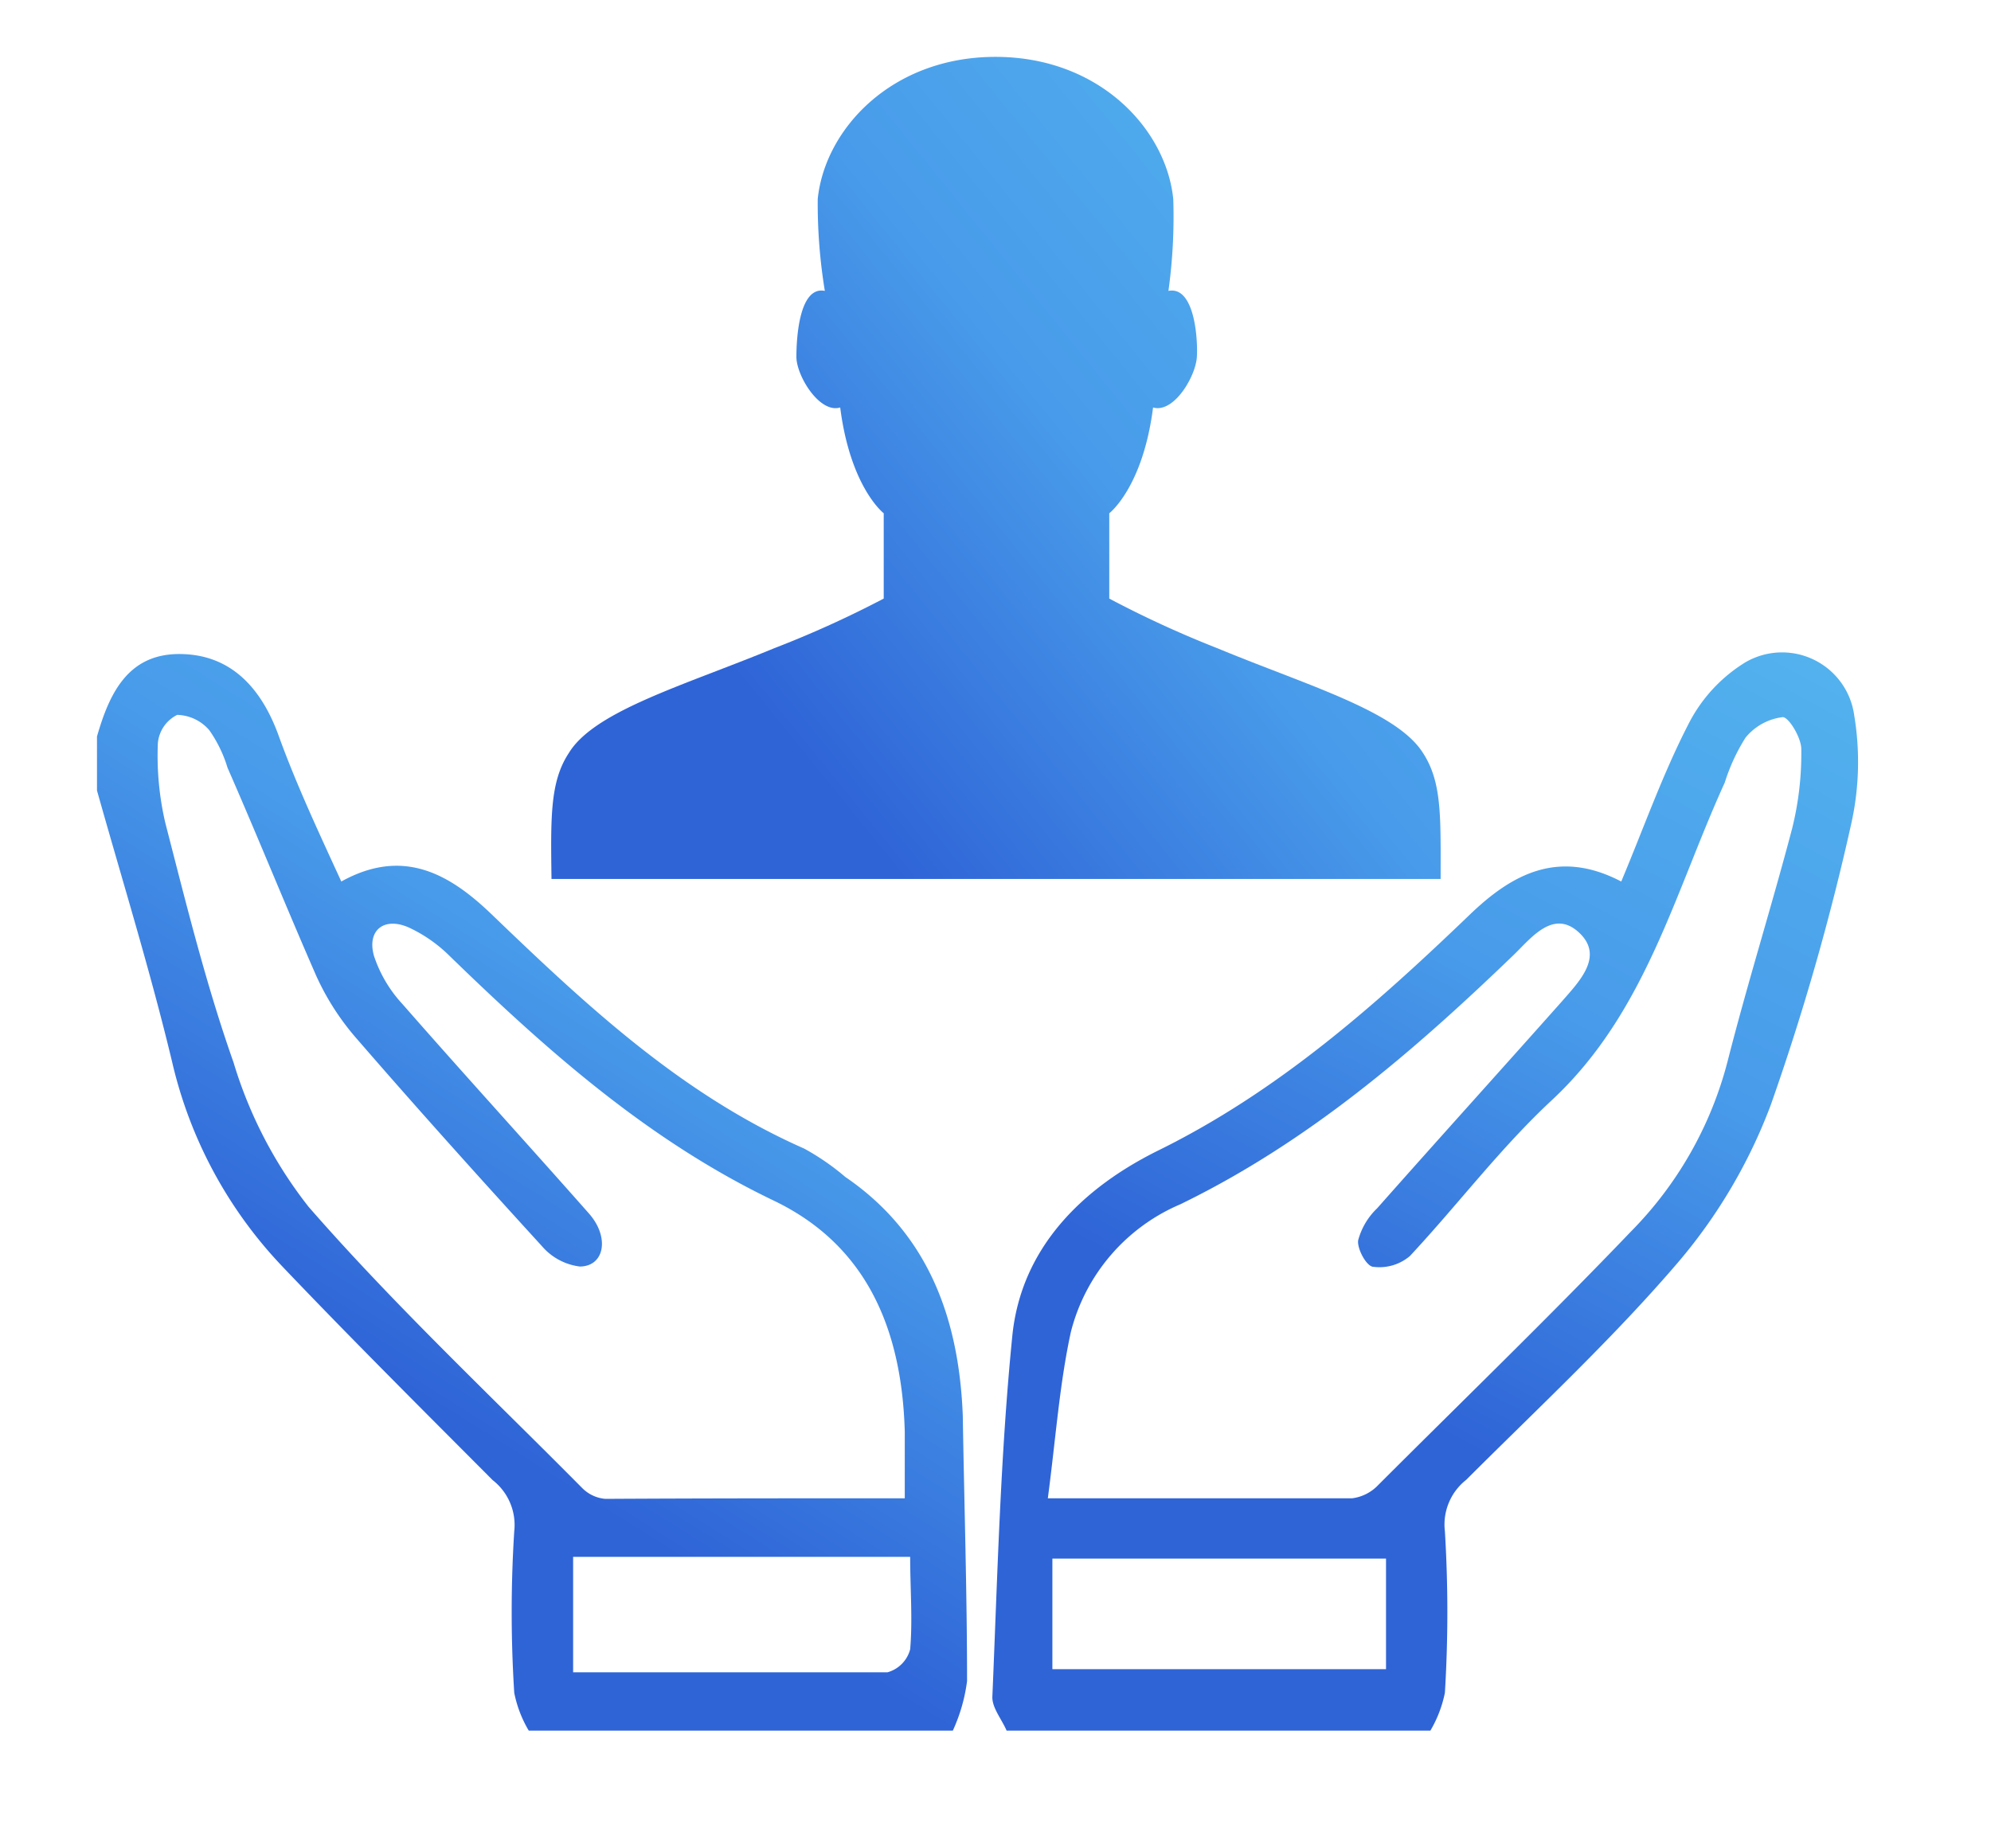
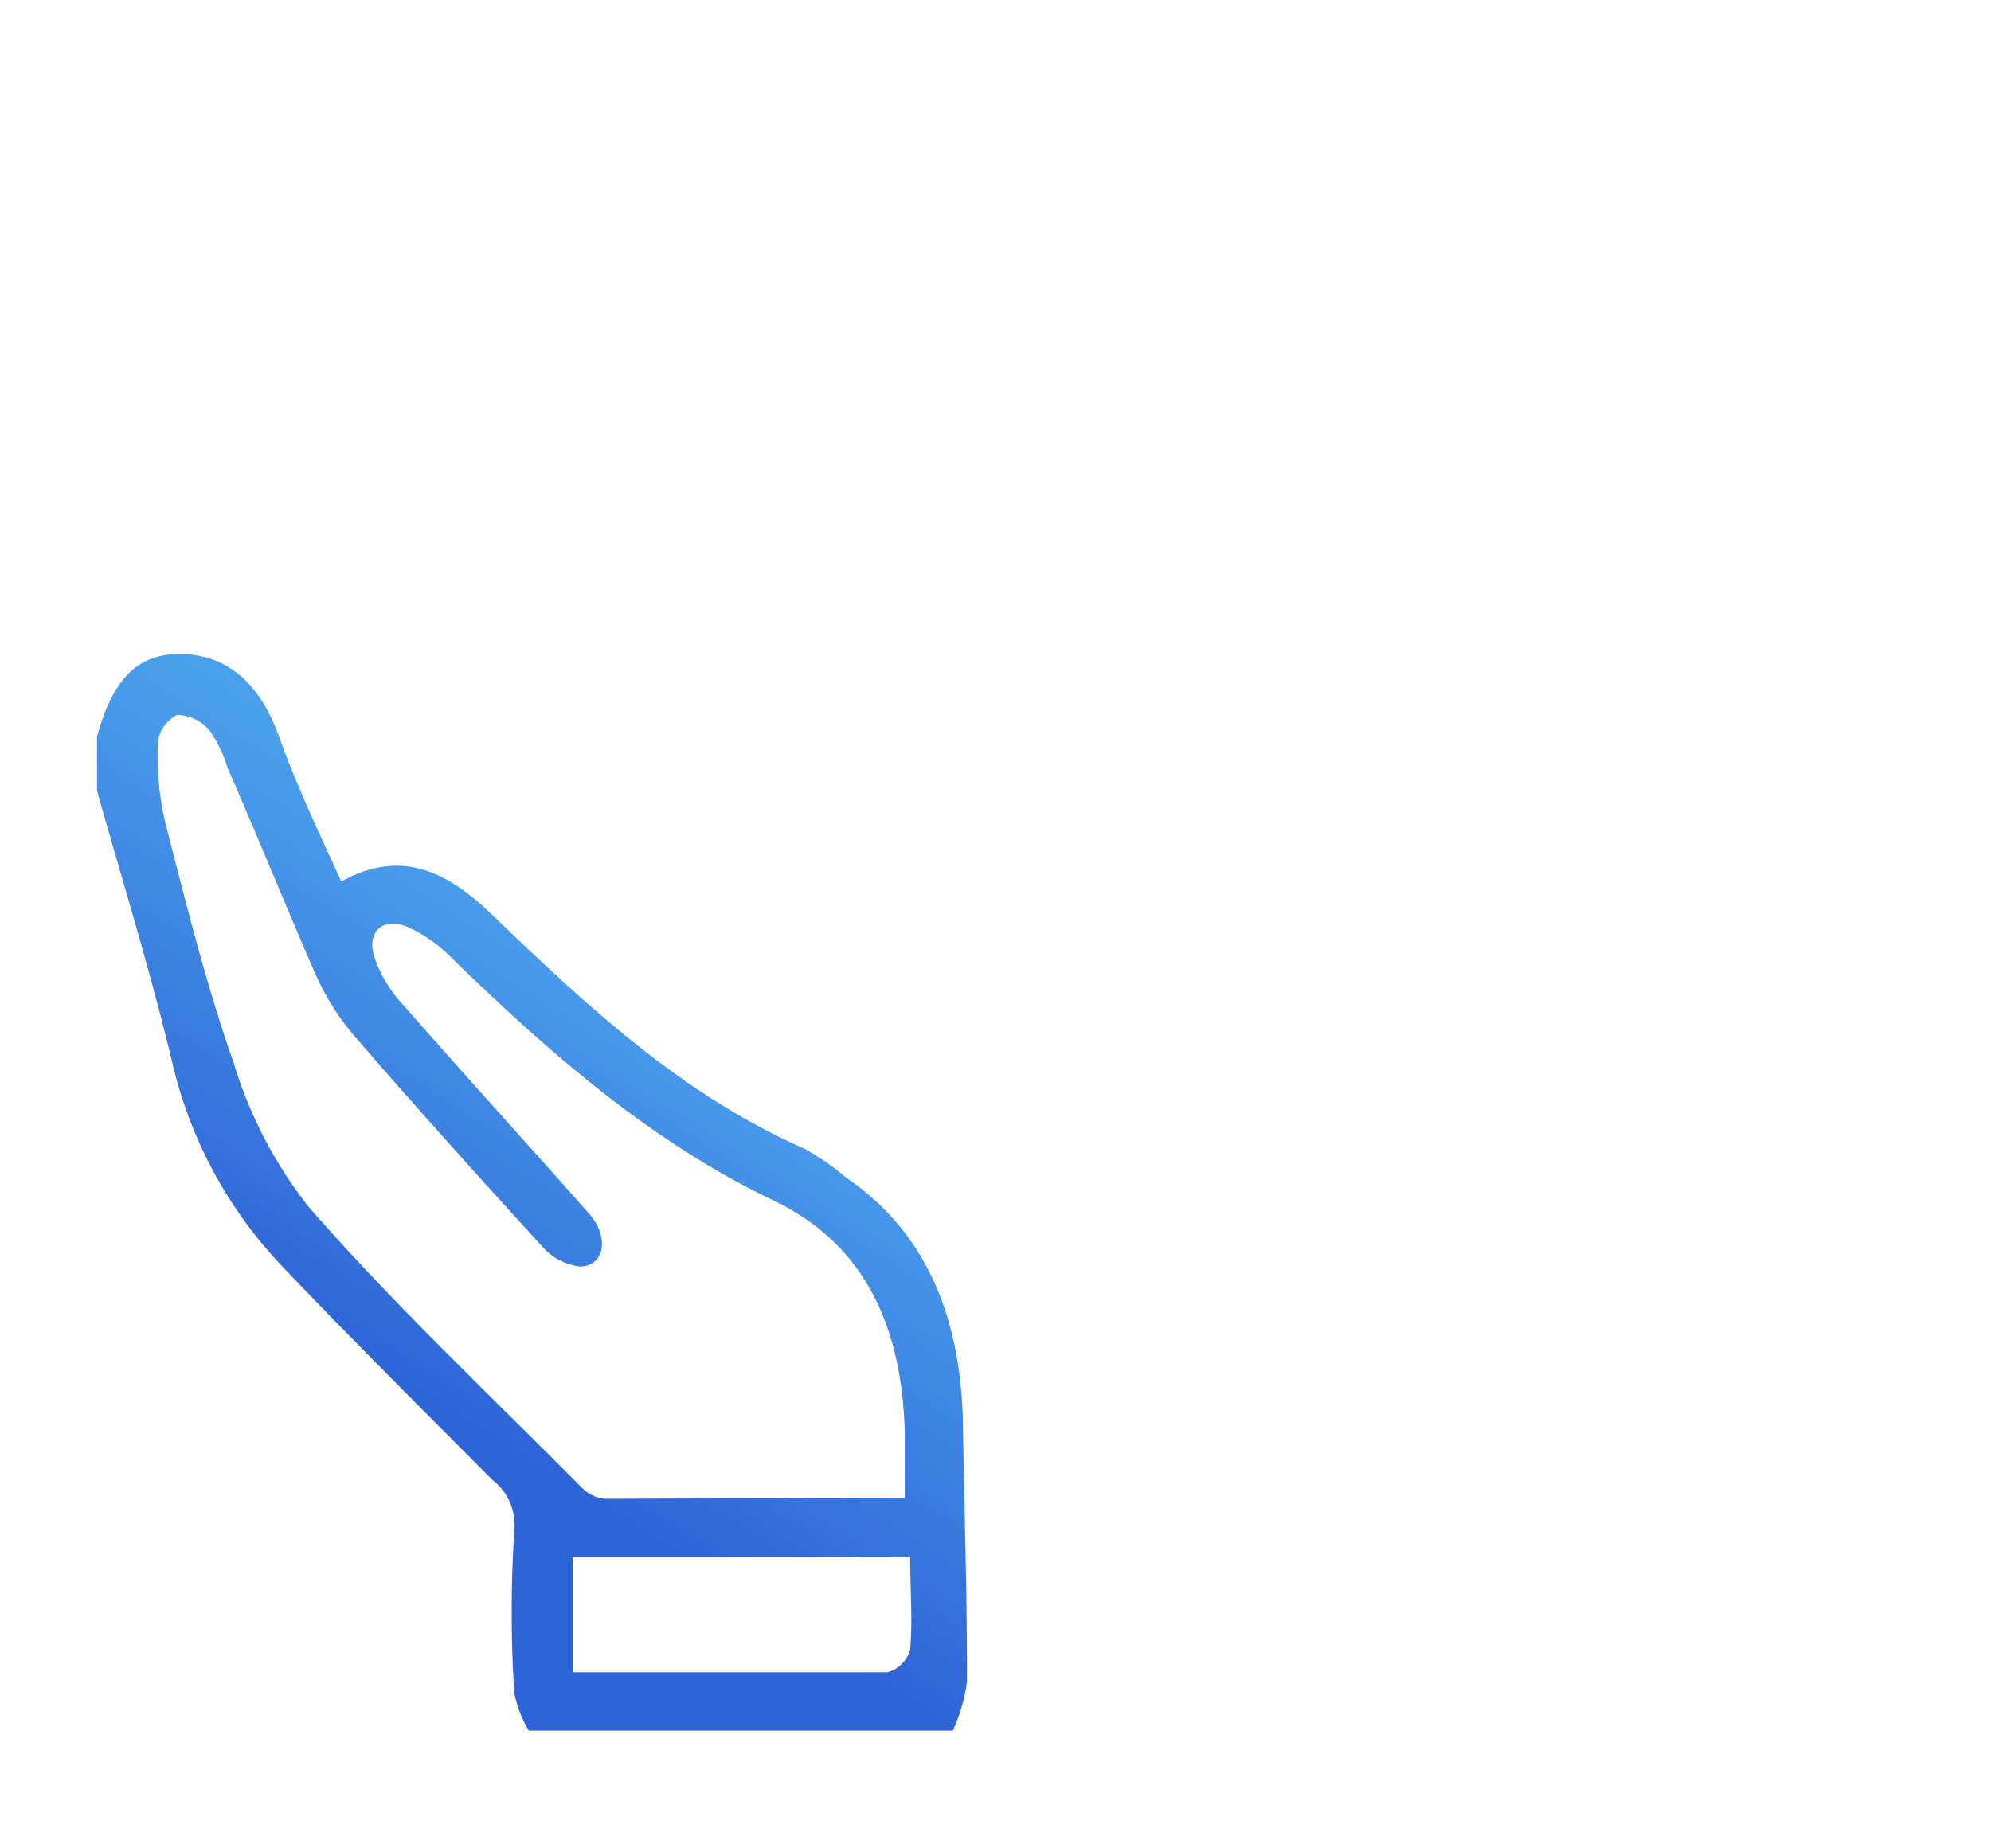
<svg xmlns="http://www.w3.org/2000/svg" xmlns:xlink="http://www.w3.org/1999/xlink" id="Layer_1" data-name="Layer 1" viewBox="0 0 70 65">
  <defs>
    <style>.cls-1{fill:#fff;opacity:0;}.cls-2{fill:url(#linear-gradient);}.cls-3{fill:url(#linear-gradient-2);}.cls-4{fill:url(#linear-gradient-3);}</style>
    <linearGradient id="linear-gradient" x1="46.05" y1="47.9" x2="60.42" y2="21.08" gradientUnits="userSpaceOnUse">
      <stop offset="0" stop-color="#2f64d7" />
      <stop offset="0.5" stop-color="#489bea" />
      <stop offset="1" stop-color="#53b2ee" />
    </linearGradient>
    <linearGradient id="linear-gradient-2" x1="14.7" y1="49.04" x2="31.01" y2="23.16" xlink:href="#linear-gradient" />
    <linearGradient id="linear-gradient-3" x1="28.55" y1="27" x2="51.15" y2="8.72" xlink:href="#linear-gradient" />
  </defs>
-   <rect class="cls-1" width="70" height="65" />
-   <path class="cls-2" d="M35.39,60.86c-.17-.4-.52-.81-.5-1.2.18-4.23.28-8.46.7-12.67.31-3.14,2.51-5.24,5.15-6.54,4.21-2.08,7.62-5.1,10.94-8.29C53.17,30.73,54.8,29.85,57,31c.79-1.88,1.45-3.76,2.35-5.51a5.43,5.43,0,0,1,2-2.19,2.56,2.56,0,0,1,3.84,1.85A10,10,0,0,1,65.08,29a85.85,85.85,0,0,1-2.82,9.85A18.6,18.6,0,0,1,59,44.39c-2.31,2.7-4.93,5.13-7.45,7.65a2,2,0,0,0-.75,1.81,46.79,46.79,0,0,1,0,5.68,4.29,4.29,0,0,1-.51,1.33Zm1.45-8.17c3.77,0,7.24,0,10.7,0a1.53,1.53,0,0,0,.91-.46c3-3,6-5.9,8.88-8.91a13.22,13.22,0,0,0,3.41-6c.7-2.75,1.55-5.45,2.27-8.19a10.91,10.91,0,0,0,.32-2.79c0-.4-.45-1.14-.66-1.12a2,2,0,0,0-1.3.72,6.72,6.72,0,0,0-.73,1.58c-1.76,3.86-2.78,8.09-6.07,11.16-1.81,1.68-3.32,3.69-5,5.49a1.65,1.65,0,0,1-1.28.38c-.24,0-.58-.63-.54-.93a2.42,2.42,0,0,1,.67-1.13c2.15-2.43,4.33-4.84,6.49-7.27.62-.71,1.5-1.6.6-2.43s-1.68.2-2.29.79C49.67,37,46,40.16,41.5,42.35a6.66,6.66,0,0,0-3.85,4.49C37.25,48.68,37.12,50.57,36.84,52.69Zm11.89,2.12H37V58.7H48.73Z" />
  <path class="cls-3" d="M3.41,25.9C3.84,24.4,4.49,23,6.3,23s2.89,1.19,3.5,2.88S11.21,29.28,12,31c2.16-1.2,3.79-.28,5.27,1.14,3.32,3.19,6.67,6.34,11,8.25a8.53,8.53,0,0,1,1.45,1c2.93,2,4,5,4.13,8.4C33.9,52.9,34,56,34,59.12a6,6,0,0,1-.5,1.74H18.59a4.19,4.19,0,0,1-.51-1.33,44.85,44.85,0,0,1,0-5.68,2,2,0,0,0-.76-1.8c-2.48-2.49-5-5-7.4-7.52a15.49,15.49,0,0,1-3.86-7.15C5.29,34.16,4.31,31,3.41,27.8Zm28.4,26.79c0-.91,0-1.63,0-2.35-.1-3.52-1.29-6.53-4.61-8.12-4.4-2.11-7.95-5.26-11.39-8.6a5.08,5.08,0,0,0-1.43-1c-.87-.39-1.49.09-1.23,1a4.62,4.62,0,0,0,1,1.69c2.17,2.48,4.39,4.91,6.57,7.38.72.83.53,1.84-.33,1.85a2.09,2.09,0,0,1-1.33-.71c-2.19-2.4-4.36-4.81-6.49-7.27a9,9,0,0,1-1.45-2.24C10.06,31.9,9.07,29.44,8,27a4.63,4.63,0,0,0-.64-1.32,1.54,1.54,0,0,0-1.13-.54,1.23,1.23,0,0,0-.68,1,10.45,10.45,0,0,0,.26,2.79c.73,2.83,1.43,5.68,2.4,8.43a15.37,15.37,0,0,0,2.64,5.08c3,3.44,6.38,6.62,9.62,9.89a1.3,1.3,0,0,0,.81.38C24.79,52.69,28.25,52.69,31.81,52.69ZM20.15,58.81c3.77,0,7.41,0,11.05,0A1.14,1.14,0,0,0,32,58c.09-1.06,0-2.14,0-3.25H20.15Z" />
-   <path class="cls-4" d="M50.65,30.91c0-2.19.05-3.4-.62-4.43C49.1,25,45.94,24.1,42.81,22.8A36.93,36.93,0,0,1,39,21.05l0-3s1.18-.9,1.54-3.72c.73.21,1.5-1.09,1.54-1.78s-.1-2.5-1-2.32A19,19,0,0,0,41.25,7C41,4.54,38.65,2,35,2s-6,2.54-6.25,5A19,19,0,0,0,29,10.23c-.9-.18-1,1.66-1,2.32s.81,2,1.54,1.78c.36,2.82,1.53,3.72,1.53,3.72l0,3a36.93,36.93,0,0,1-3.86,1.75C24.06,24.1,20.9,25,20,26.48c-.66,1-.64,2.24-.61,4.43Z" />
</svg>